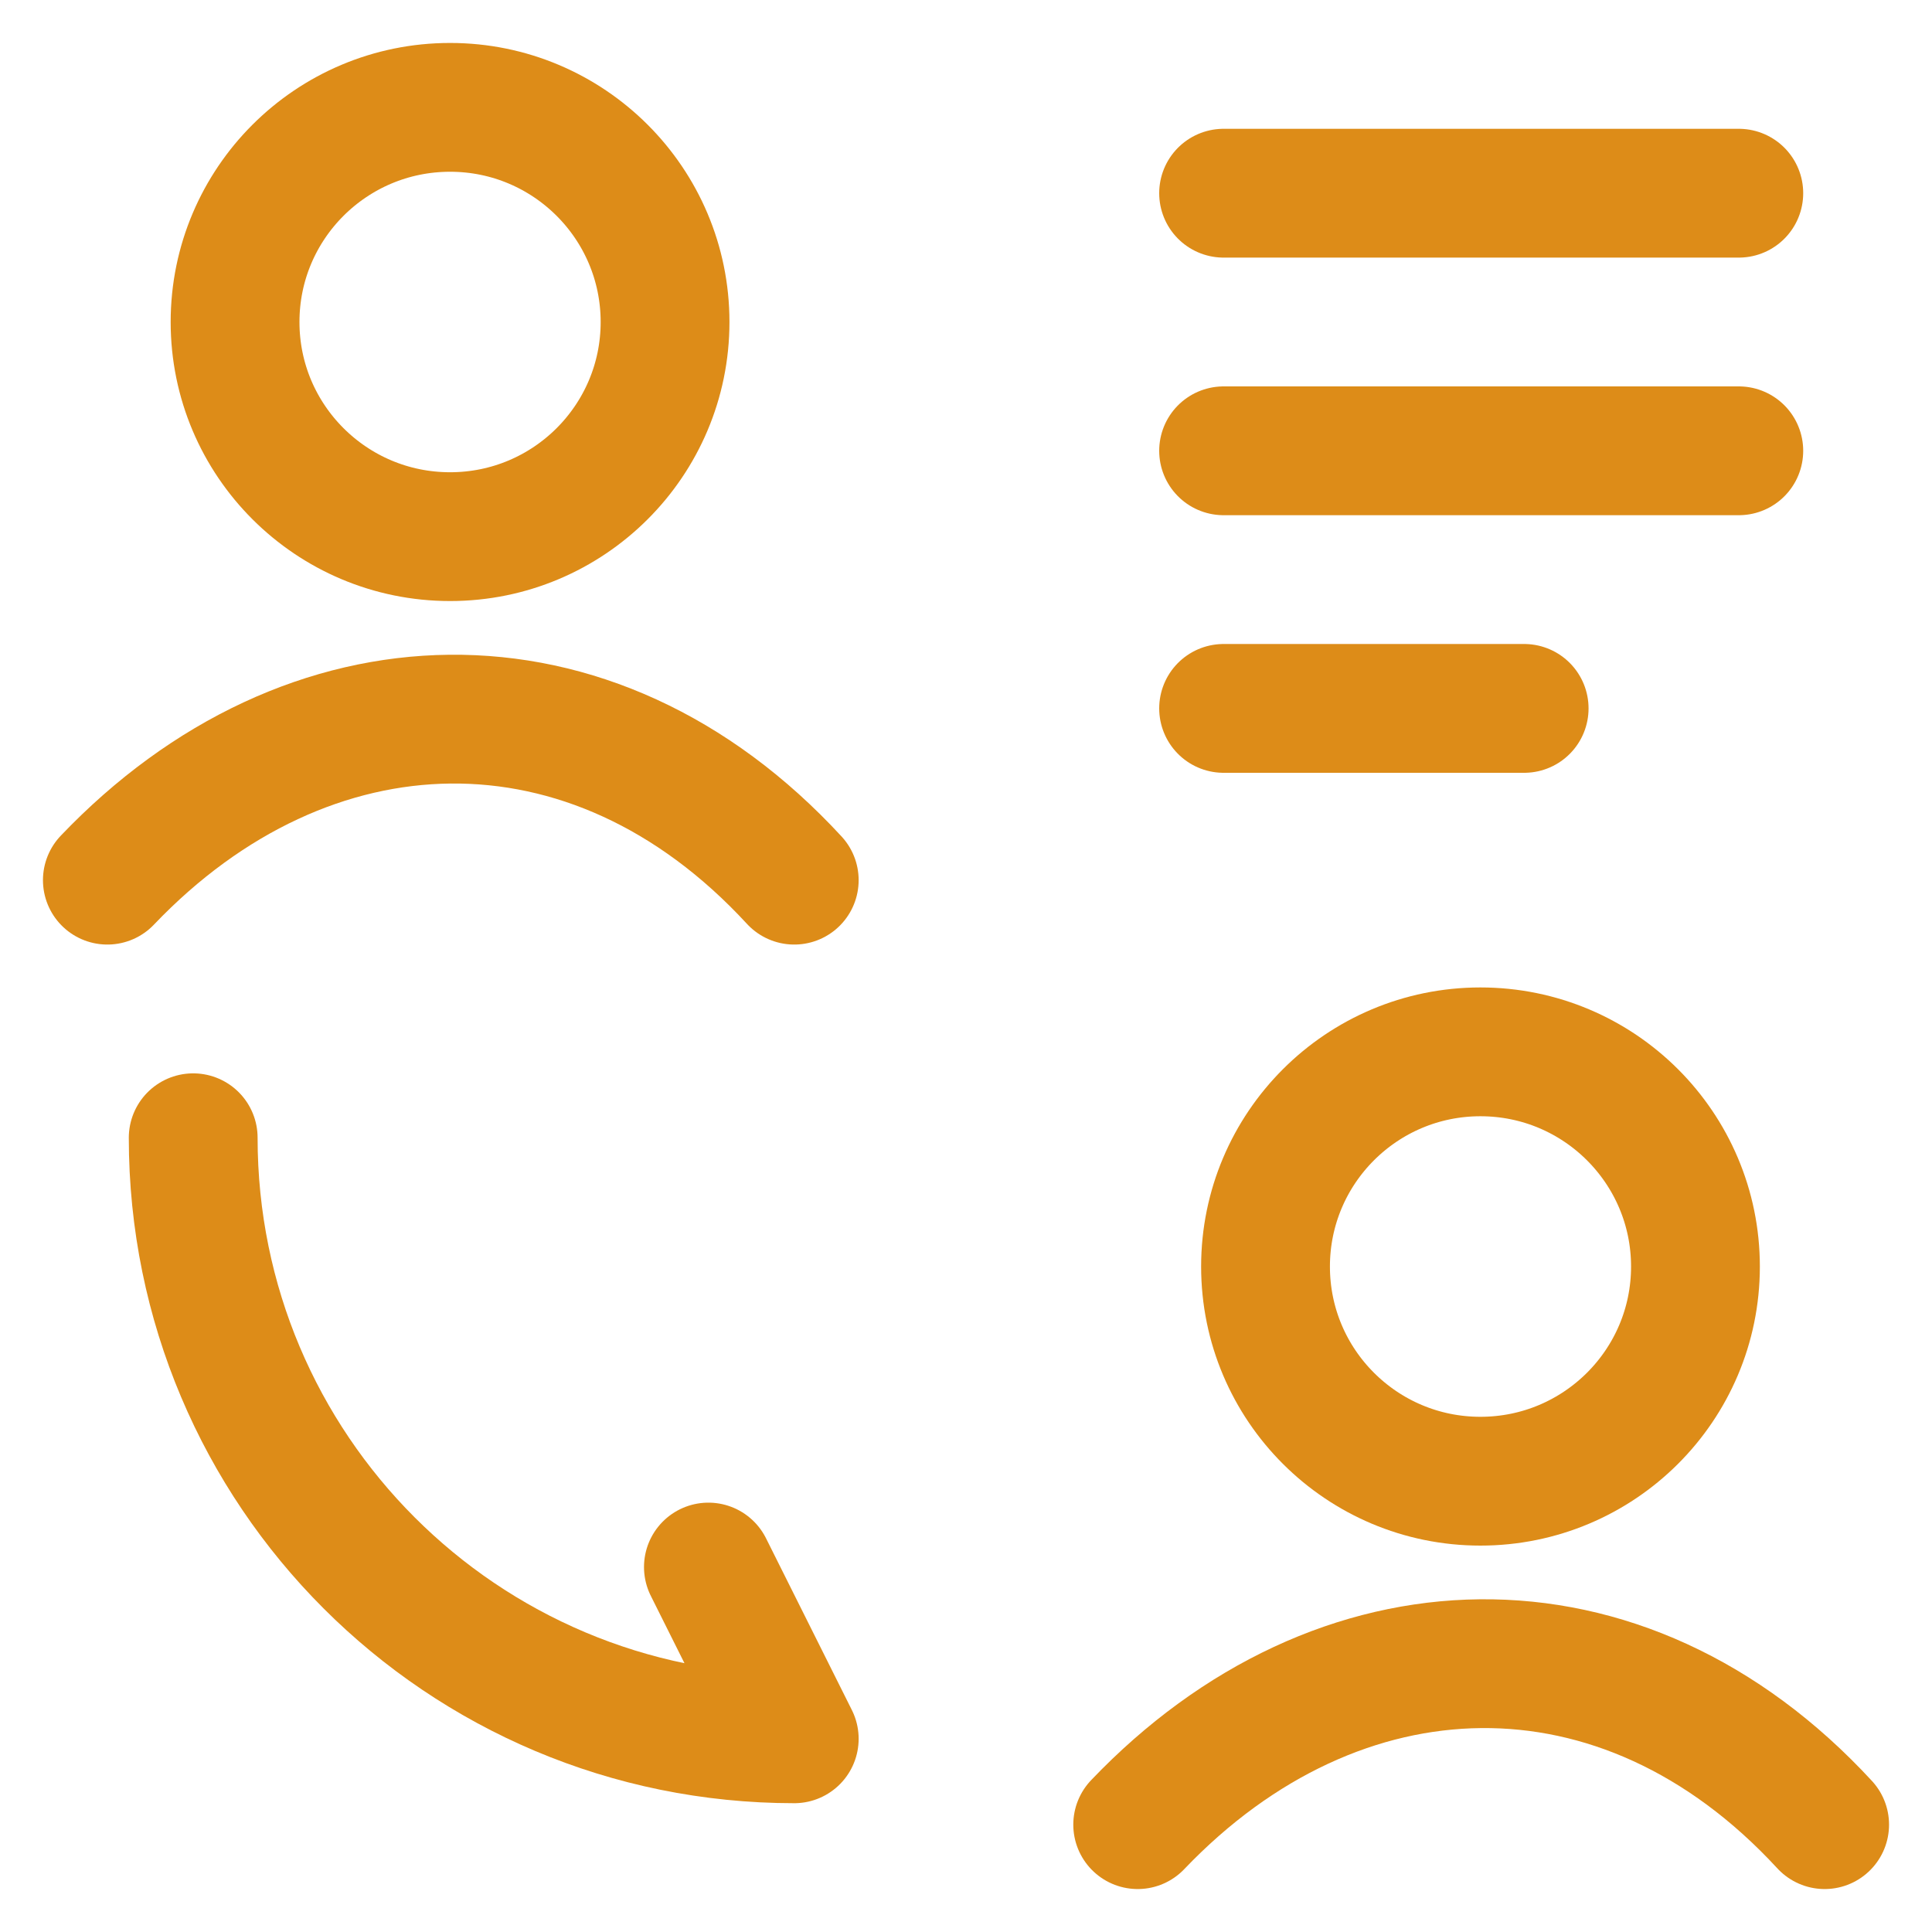
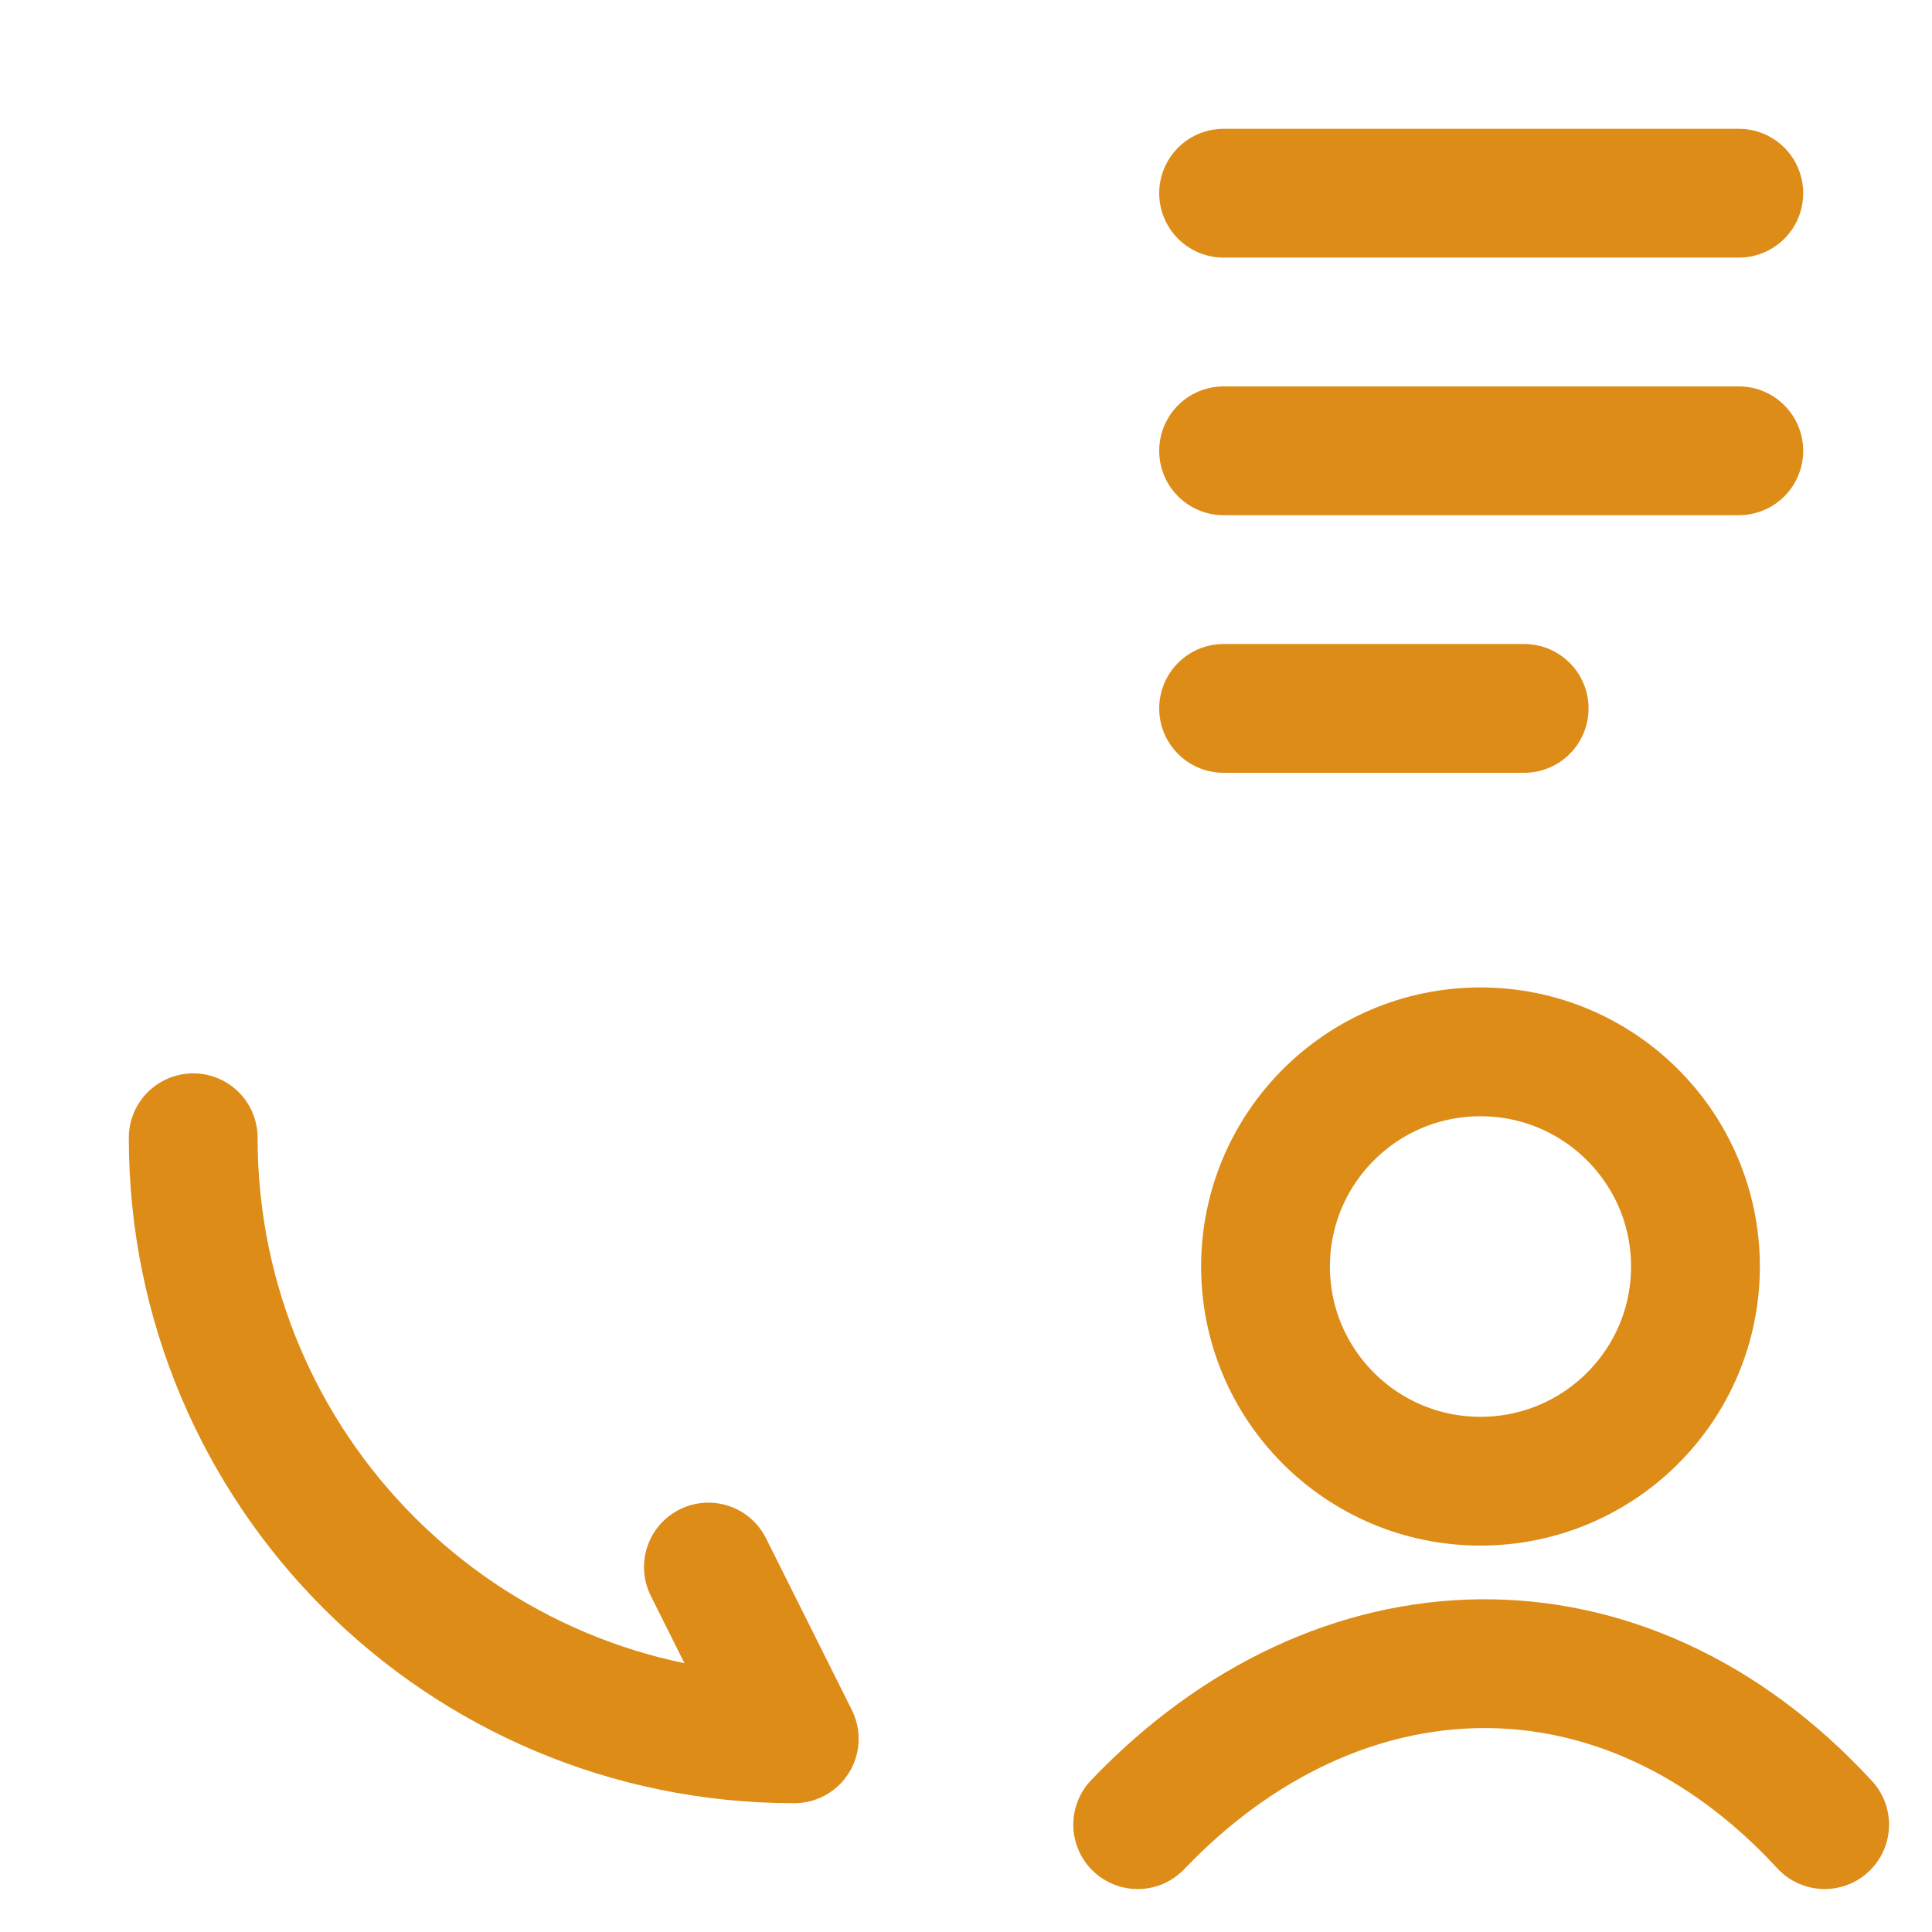
<svg xmlns="http://www.w3.org/2000/svg" width="30" height="30" viewBox="0 0 30 30" fill="none">
-   <path d="M1.667 13.667C4.775 10.41 9.191 10.257 12.333 13.667M10.327 5C10.327 6.841 8.832 8.333 6.989 8.333C5.145 8.333 3.65 6.841 3.65 5C3.65 3.159 5.145 1.667 6.989 1.667C8.832 1.667 10.327 3.159 10.327 5Z" stroke="#DD8C18" stroke-width="2" stroke-linecap="round" />
  <path d="M17.666 28.333C20.775 25.077 25.191 24.924 28.333 28.333M26.327 19.667C26.327 21.508 24.832 23 22.988 23C21.145 23 19.651 21.508 19.651 19.667C19.651 17.826 21.145 16.333 22.988 16.333C24.832 16.333 26.327 17.826 26.327 19.667Z" stroke="#DD8C18" stroke-width="2" stroke-linecap="round" />
  <path d="M3 17.667C3 22.827 7.173 27 12.333 27L11 24.333" stroke="#DD8C18" stroke-width="2" stroke-linecap="round" stroke-linejoin="round" />
  <path d="M19 3L27 3M19 7L27 7M19 11L23.667 11" stroke="#DD8C18" stroke-width="2" stroke-linecap="round" stroke-linejoin="round" />
</svg>